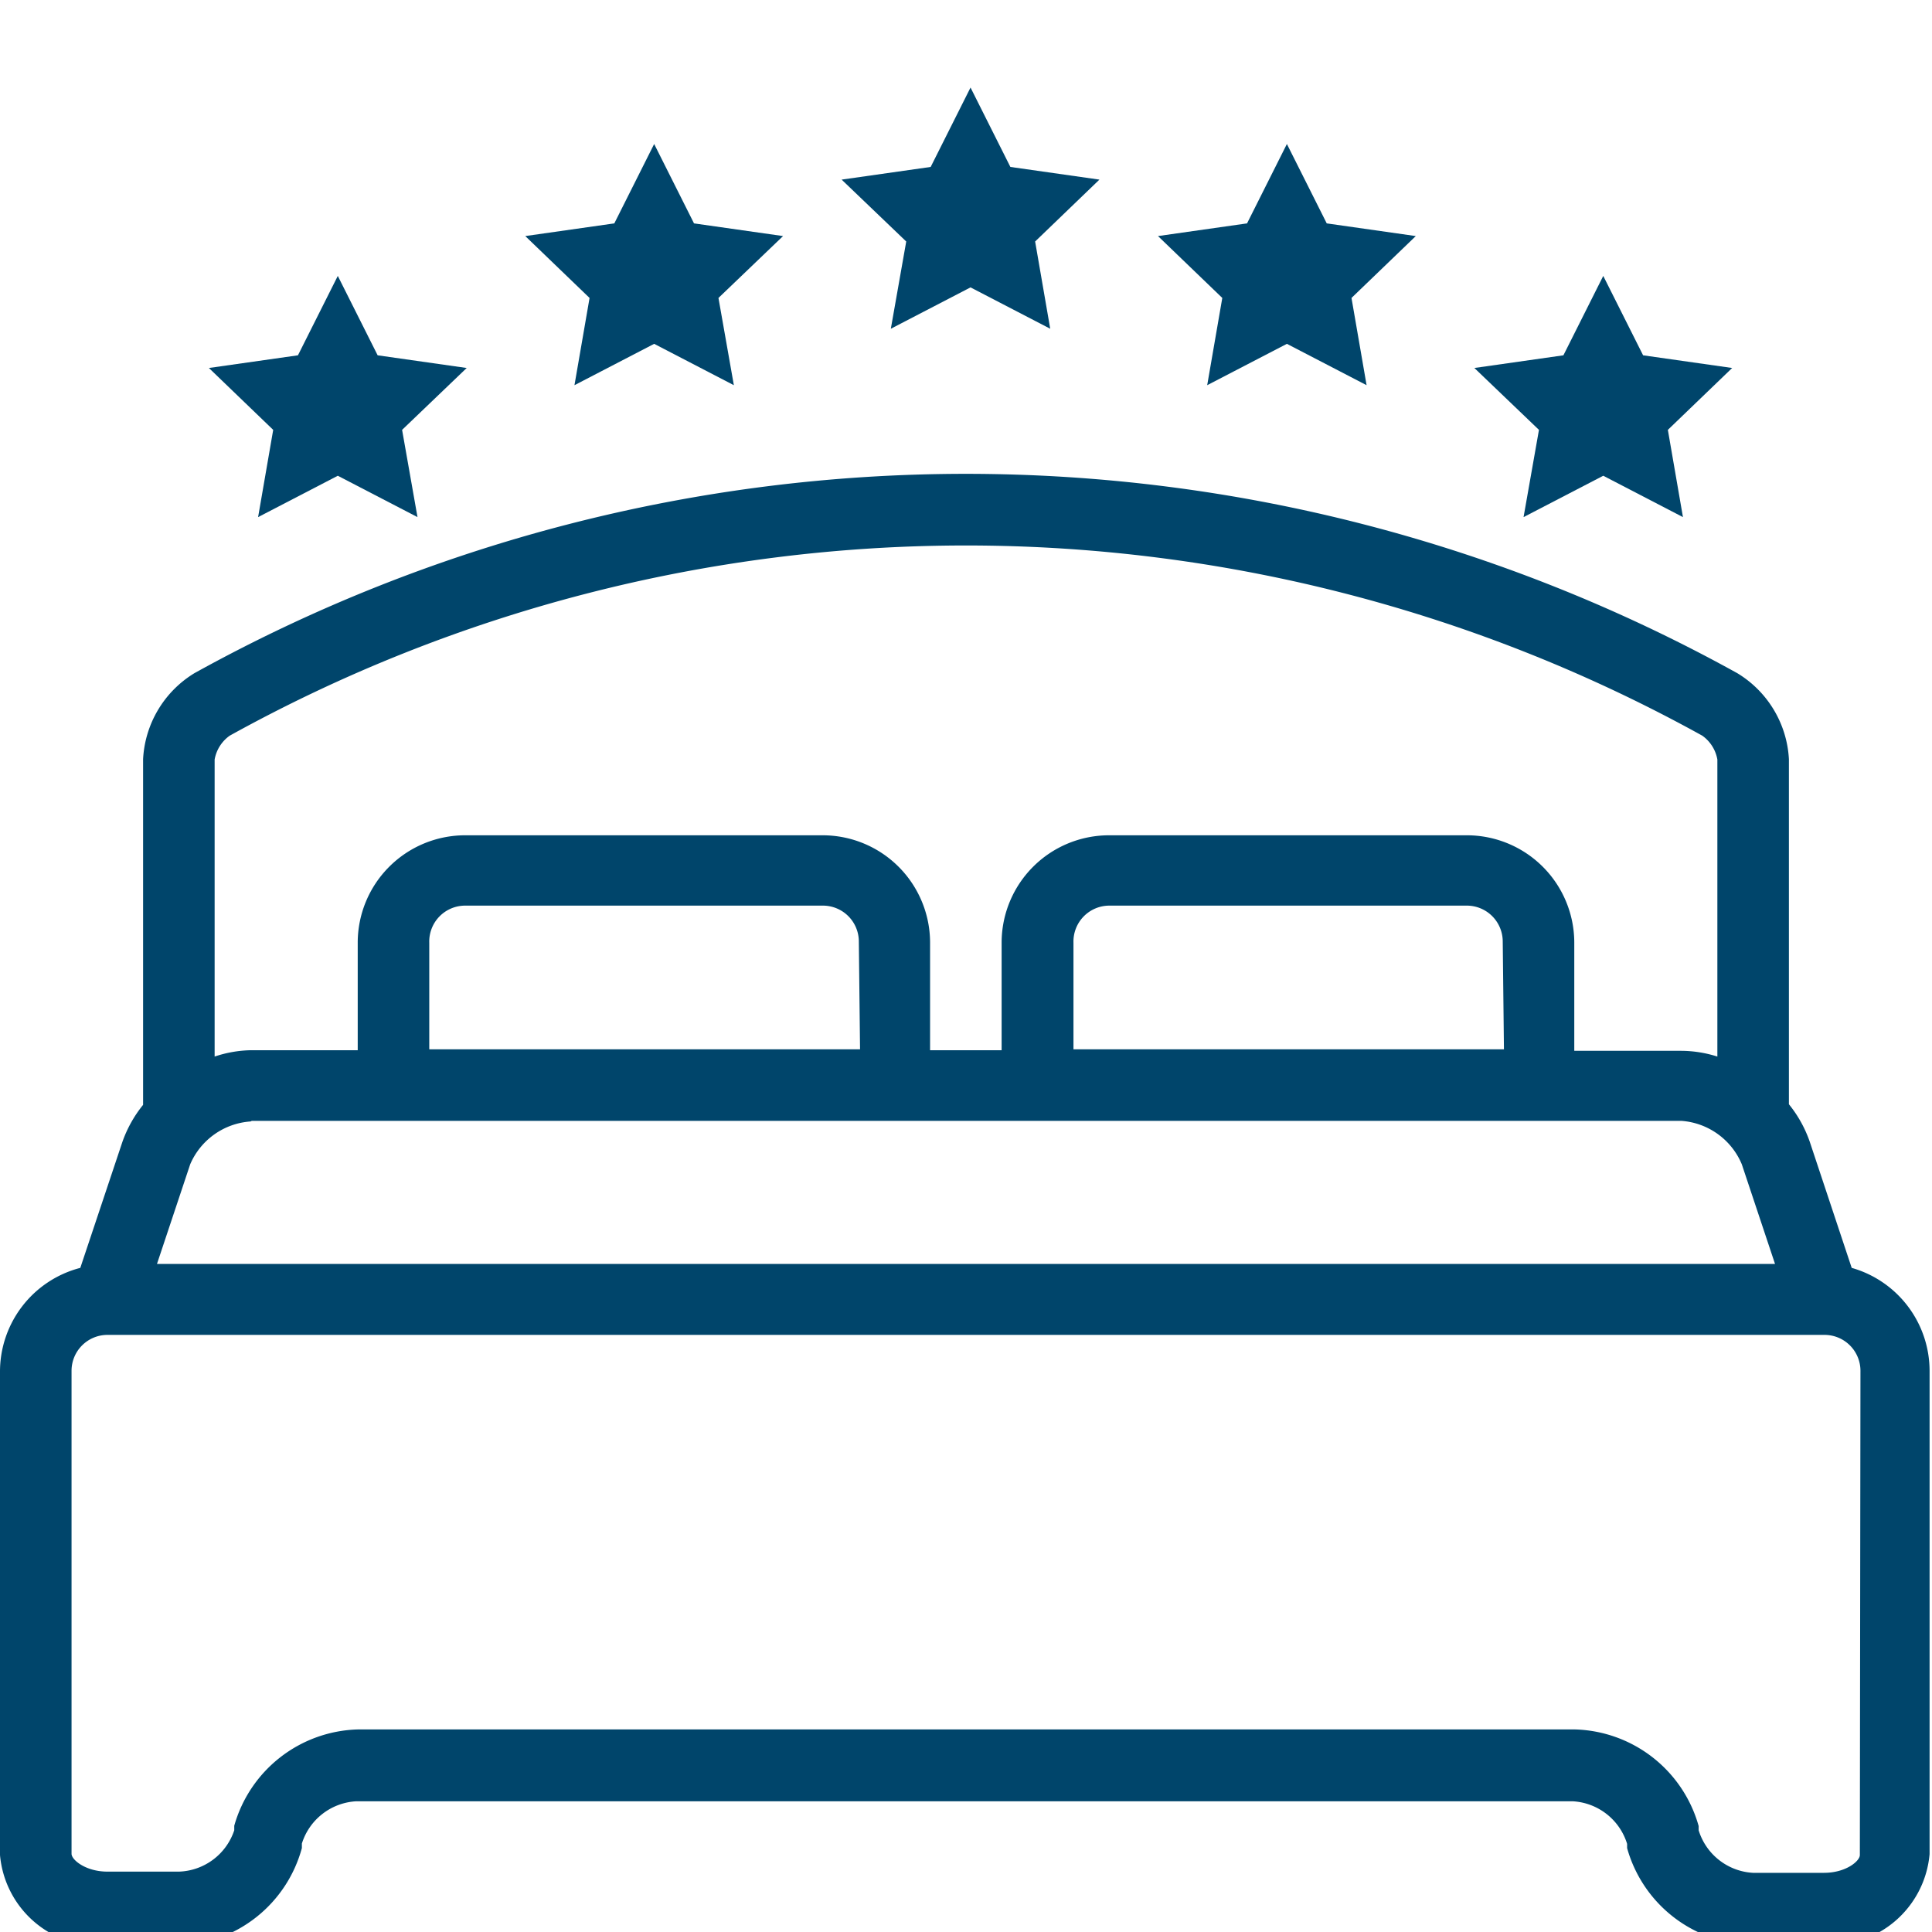
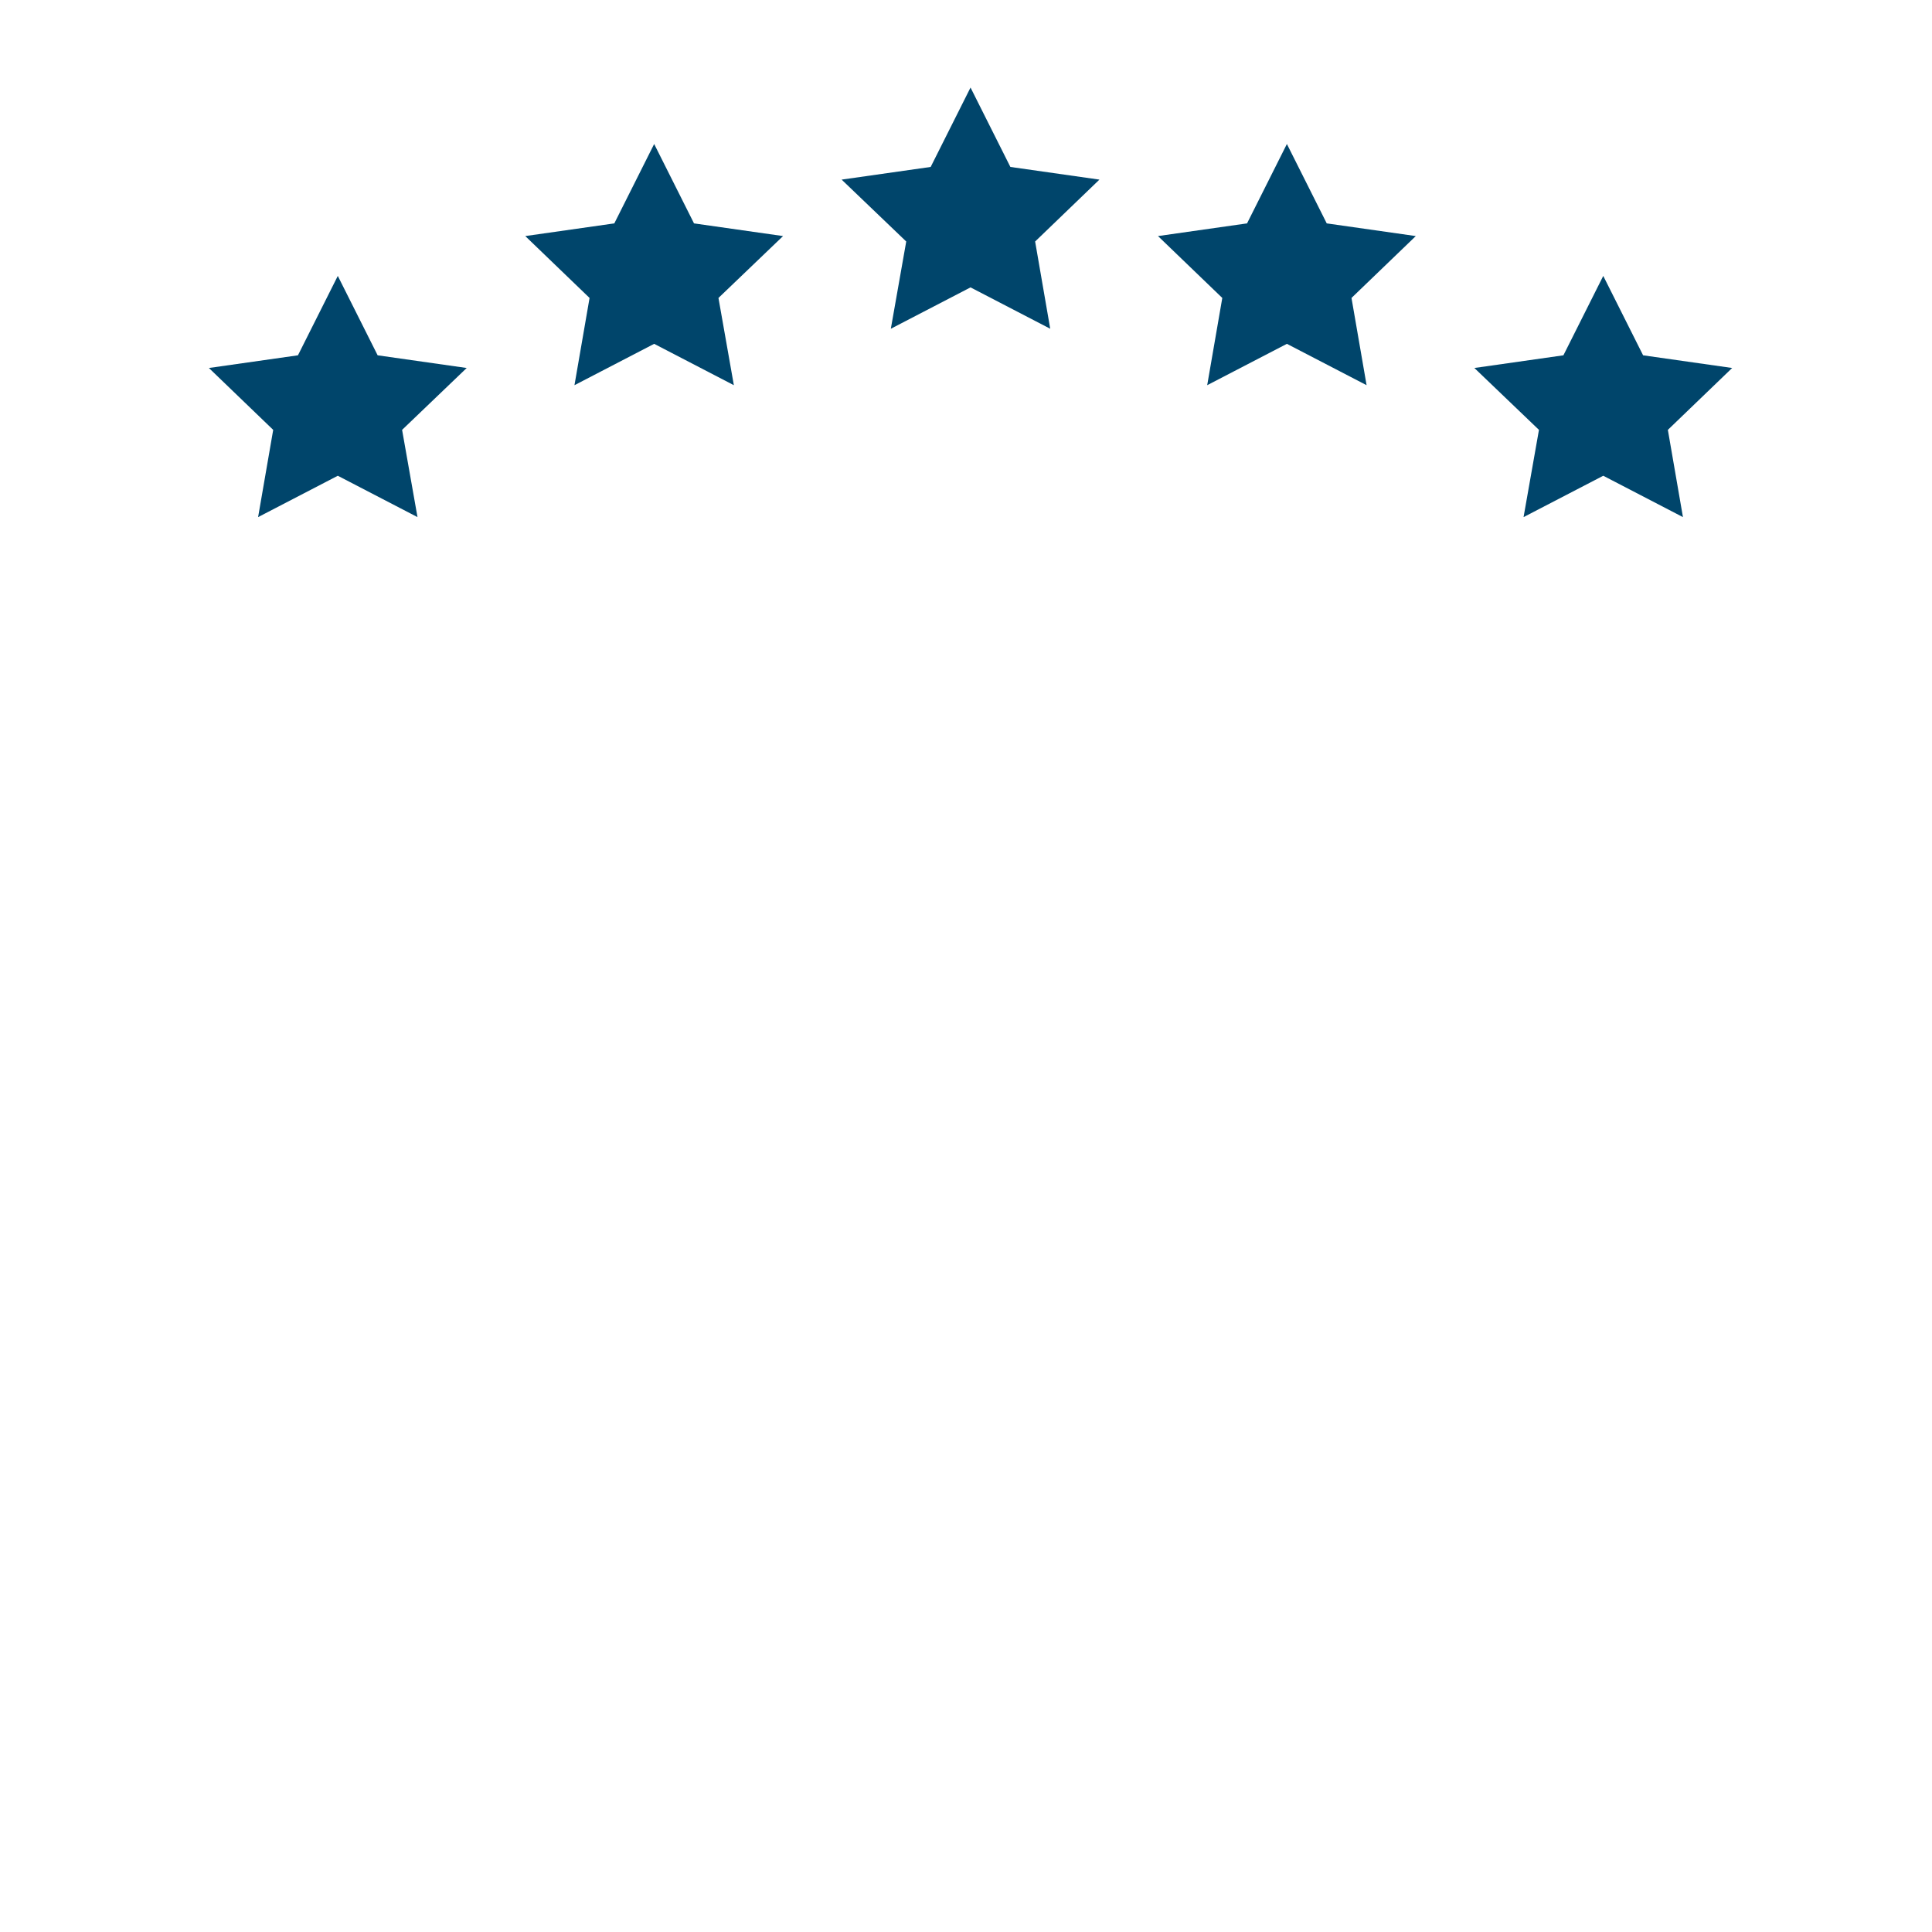
<svg xmlns="http://www.w3.org/2000/svg" id="Layer_1" data-name="Layer 1" viewBox="0 0 64 64">
  <defs>
    <style>.cls-1,.cls-2{fill:#00456b;}.cls-2{fill-rule:evenodd;}</style>
  </defs>
  <title>icon-hotels</title>
-   <path class="cls-1" d="M61.34,42l-1.39-4.18a4.11,4.11,0,0,0-.69-1.24V25.15a3.55,3.55,0,0,0-1.71-2.85,52.75,52.75,0,0,0-51.11,0,3.55,3.55,0,0,0-1.7,2.85V36.6a4.11,4.11,0,0,0-.69,1.24L2.66,42A3.55,3.55,0,0,0,0,45.45v16a3.3,3.3,0,0,0,3.56,3H5.93A4.38,4.38,0,0,0,10,61.22l0-.15a2,2,0,0,1,1.8-1.4h40.3a2,2,0,0,1,1.8,1.41l0,.14a4.38,4.38,0,0,0,4.09,3.2h2.37a3.3,3.3,0,0,0,3.56-3v-16A3.55,3.55,0,0,0,61.34,42Zm-53-4.87H55.7a2.35,2.35,0,0,1,2,1.44l1.1,3.3H5.2l1.1-3.3A2.35,2.35,0,0,1,8.3,37.15Zm20.15-2.37H14.22V31.23A1.19,1.19,0,0,1,15.41,30H27.26a1.19,1.19,0,0,1,1.19,1.19Zm21.33,0H35.56V31.23A1.19,1.19,0,0,1,36.74,30H48.59a1.19,1.19,0,0,1,1.19,1.19ZM7.61,24.37a50.36,50.36,0,0,1,48.78,0,1.23,1.23,0,0,1,.5.79V35a4,4,0,0,0-1.19-.19H52.15V31.23a3.56,3.56,0,0,0-3.56-3.56H36.74a3.56,3.56,0,0,0-3.56,3.56v3.56H30.81V31.23a3.56,3.56,0,0,0-3.56-3.56H15.41a3.56,3.56,0,0,0-3.56,3.56v3.56H8.3A4,4,0,0,0,7.11,35V25.16A1.23,1.23,0,0,1,7.61,24.37Zm54,37.08c0,.2-.46.59-1.19.59H58.07a2,2,0,0,1-1.8-1.41l0-.14a4.38,4.38,0,0,0-4.09-3.2H11.85a4.38,4.38,0,0,0-4.09,3.19l0,.15A2,2,0,0,1,5.93,62H3.56c-.72,0-1.19-.39-1.19-.59v-16a1.19,1.19,0,0,1,1.19-1.19H60.44a1.19,1.19,0,0,1,1.19,1.19Z" />
  <polygon class="cls-2" points="11.19 9.14 12.51 11.77 15.46 12.19 13.32 14.24 13.83 17.13 11.19 15.76 8.55 17.13 9.05 14.24 6.92 12.19 9.87 11.77 11.19 9.14" />
  <polygon class="cls-2" points="21.67 4.77 22.99 7.4 25.94 7.82 23.8 9.87 24.31 12.76 21.67 11.39 19.03 12.76 19.53 9.87 17.4 7.82 20.35 7.4 21.67 4.77" />
  <polygon class="cls-2" points="32.15 2.9 33.47 5.53 36.42 5.95 34.29 8 34.79 10.89 32.15 9.52 29.51 10.89 30.02 8 27.88 5.95 30.83 5.53 32.15 2.9" />
  <polygon class="cls-2" points="42.63 4.77 43.95 7.4 46.9 7.82 44.77 9.87 45.27 12.76 42.63 11.39 39.99 12.76 40.49 9.87 38.36 7.82 41.31 7.4 42.63 4.77" />
  <polygon class="cls-2" points="53.11 9.14 54.43 11.77 57.38 12.19 55.25 14.24 55.75 17.13 53.11 15.76 50.47 17.13 50.98 14.24 48.84 12.19 51.79 11.77 53.11 9.14" />
</svg>